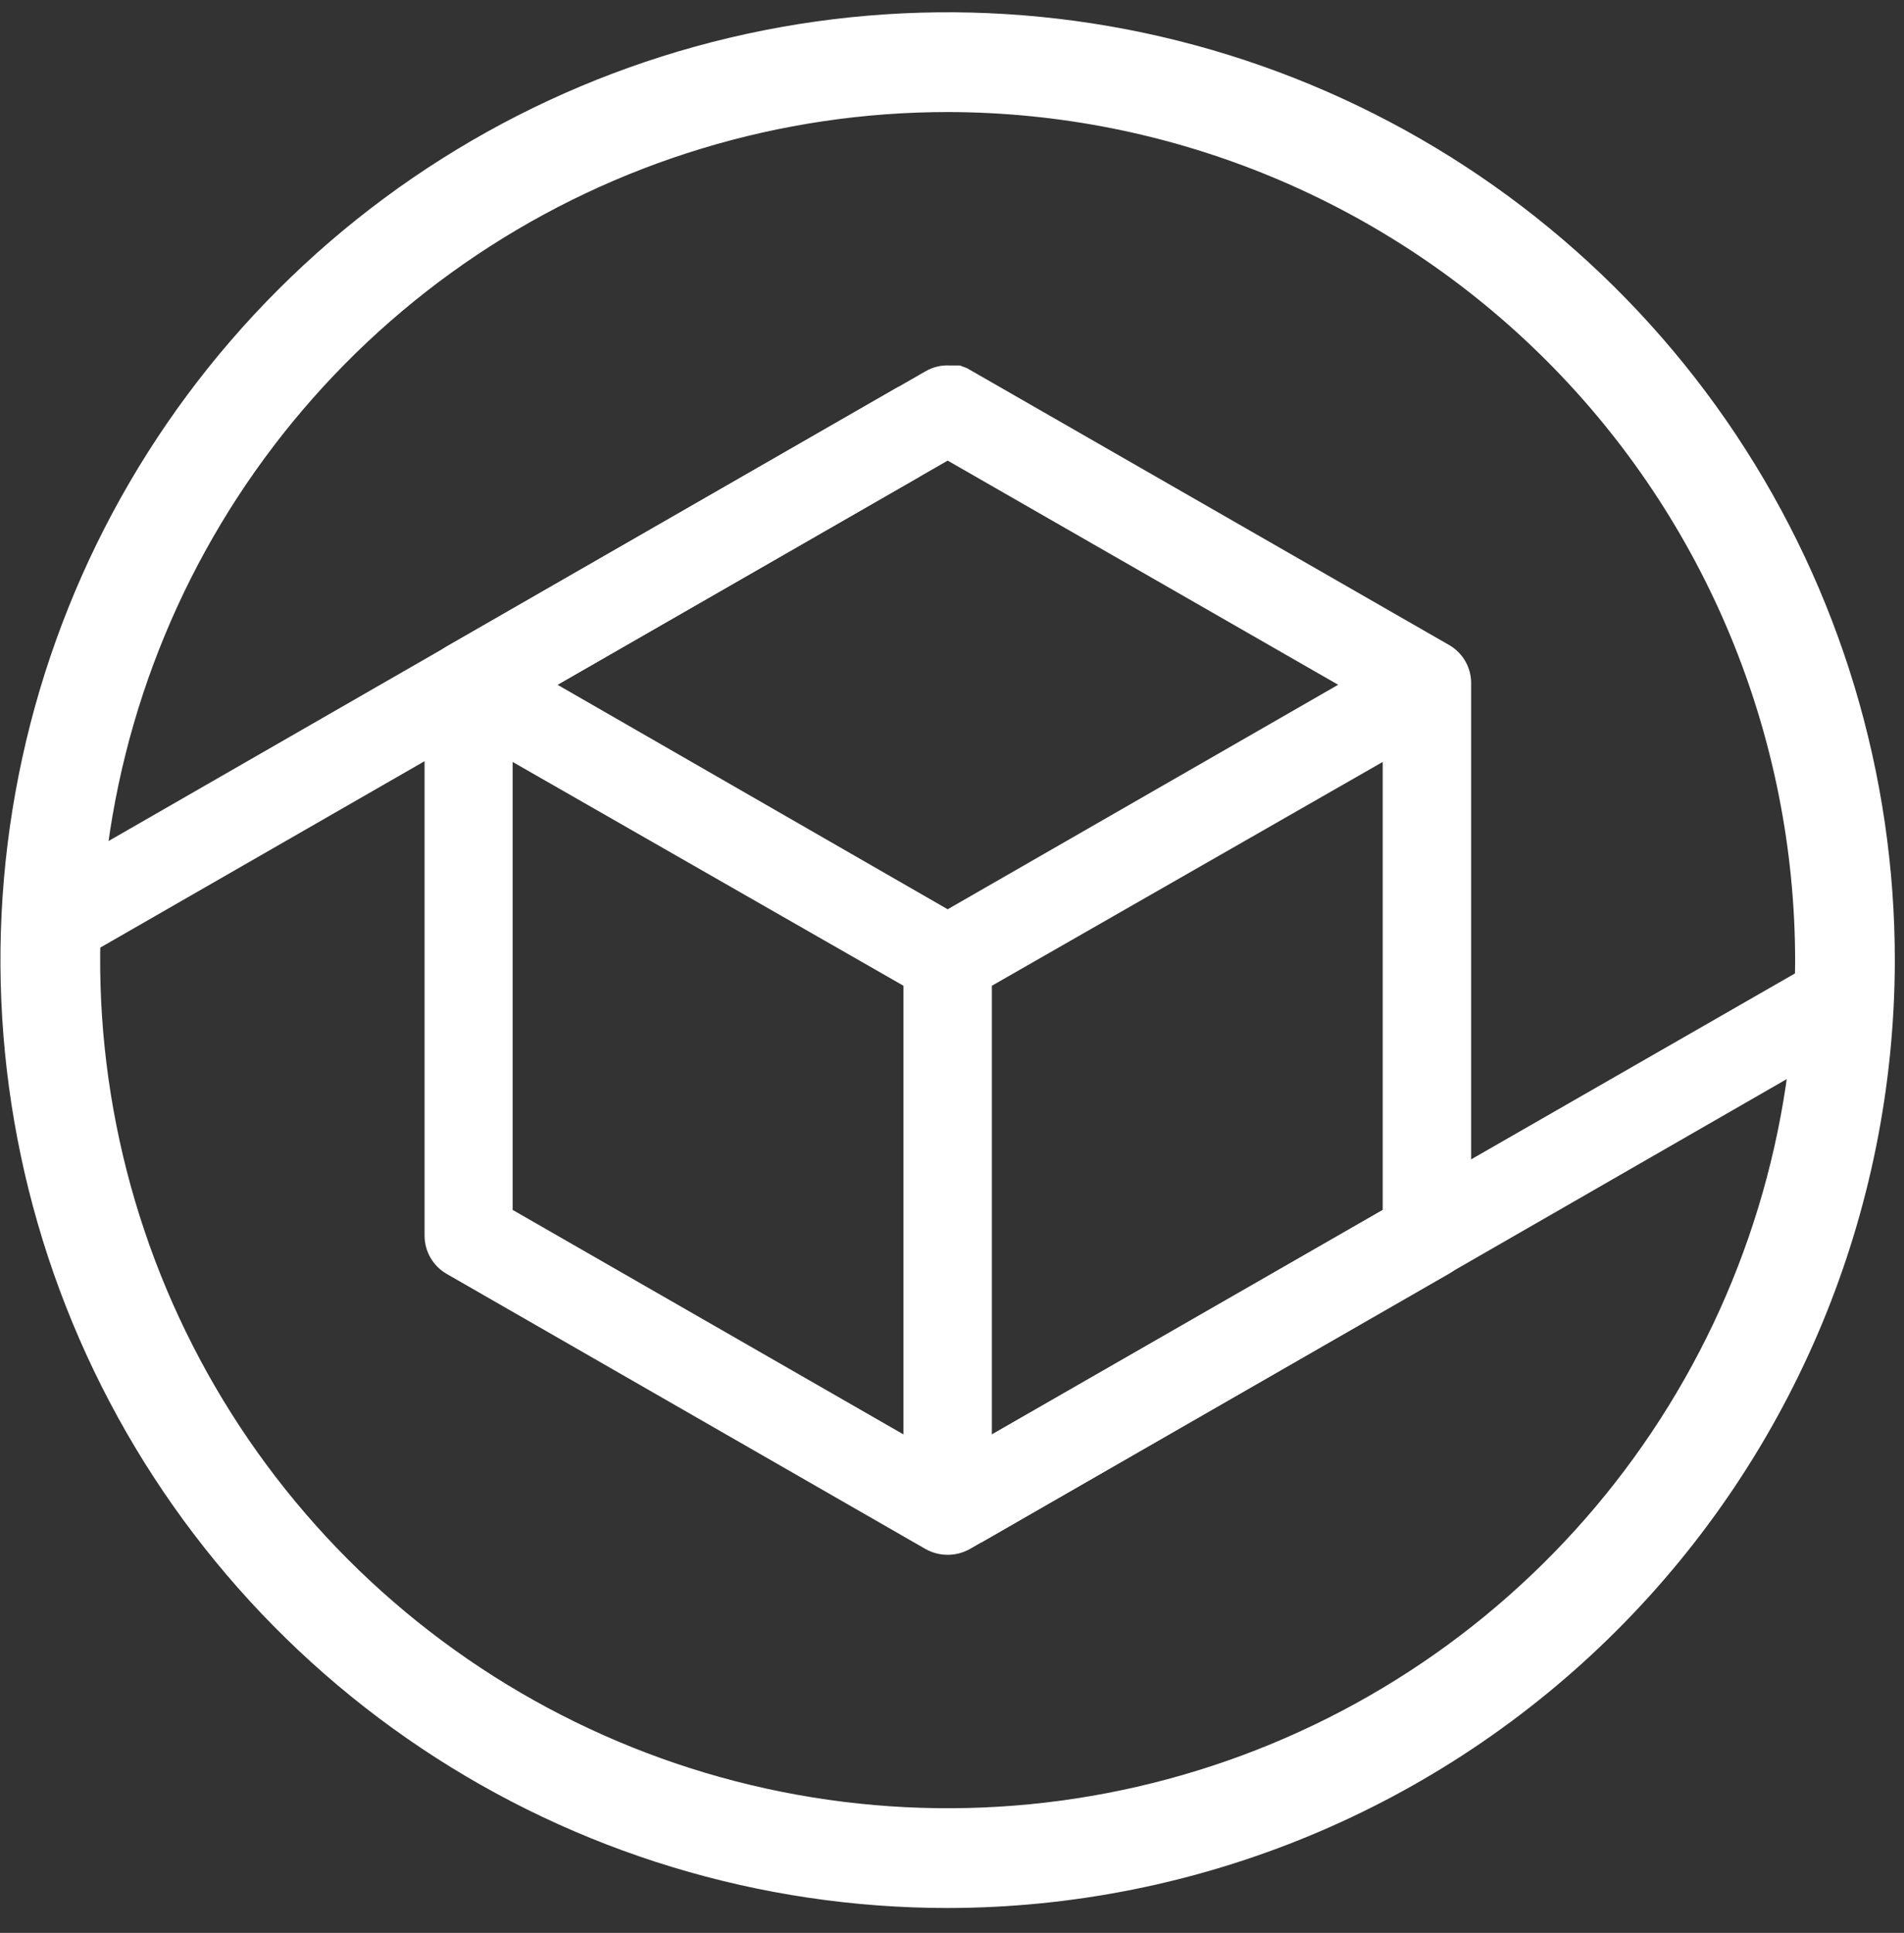
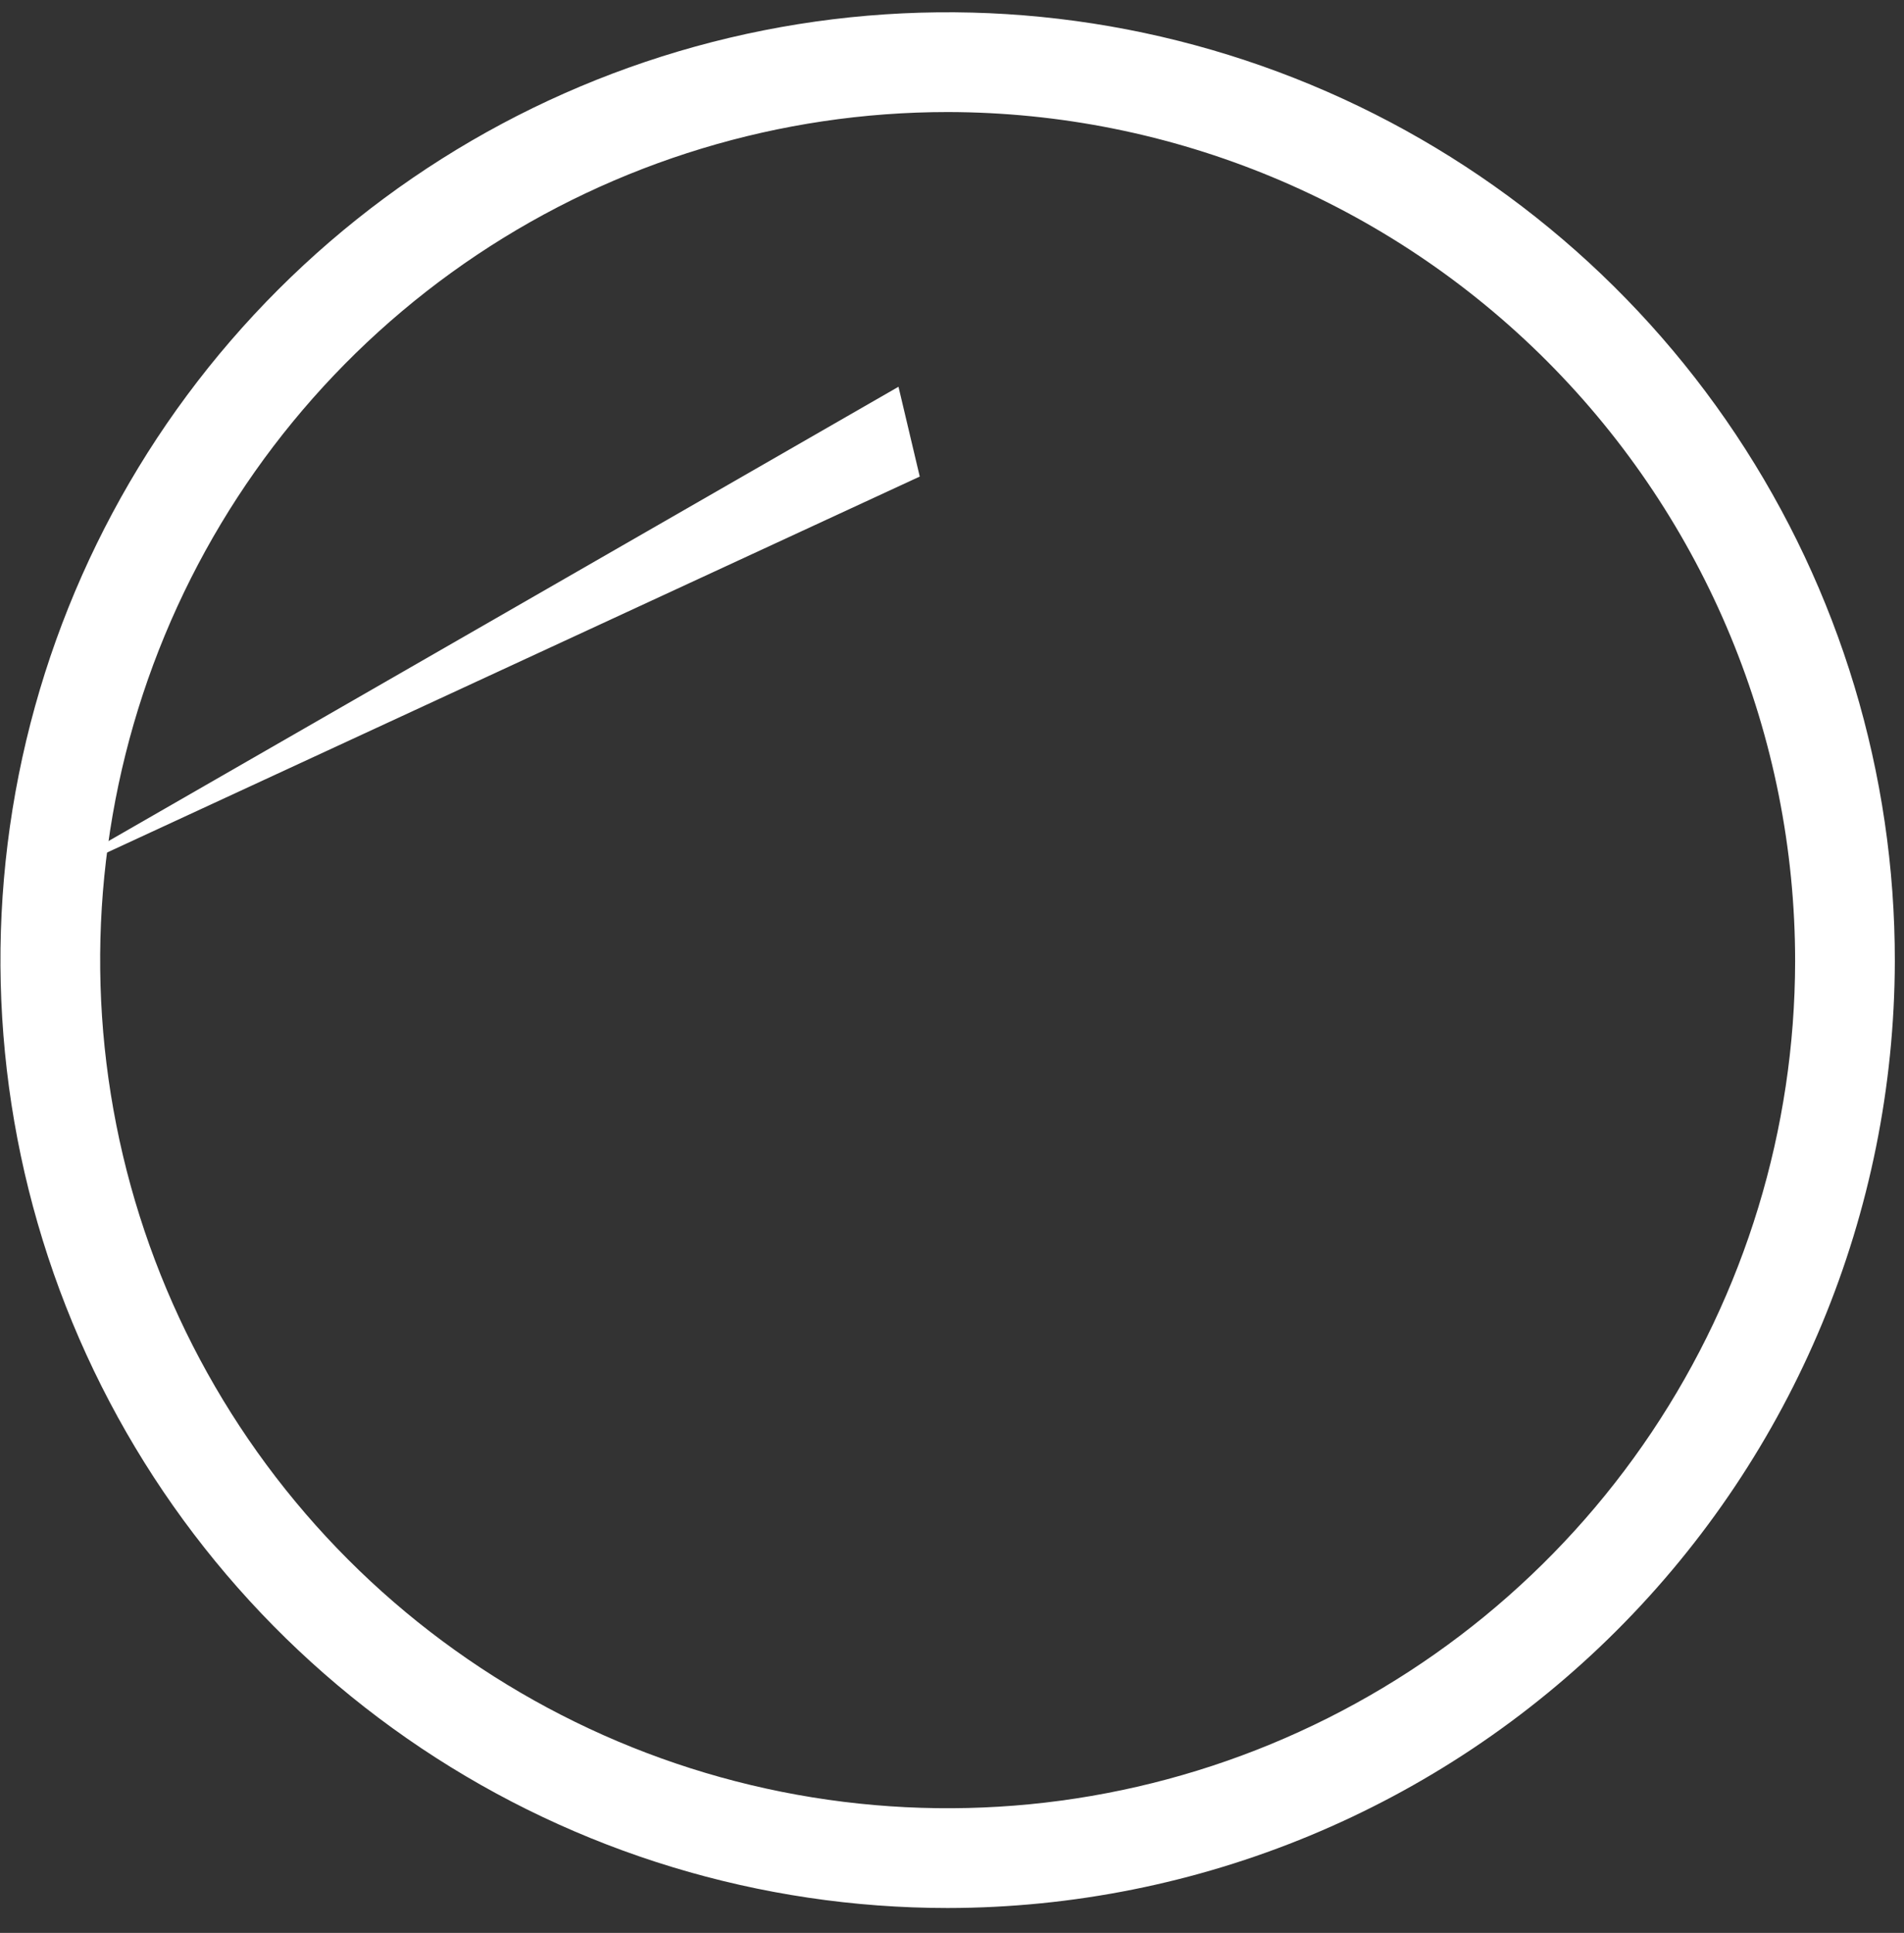
<svg xmlns="http://www.w3.org/2000/svg" width="66" height="67" viewBox="0 0 66 67" fill="none">
  <rect x="0" y="0" width="66" height="67" fill="#333333" stroke="none" />
  <path d="M32.849 66.137C26.353 66.137 20.003 64.209 14.603 60.597C9.202 56.984 4.994 51.85 2.51 45.844C0.027 39.838 -0.621 33.229 0.65 26.855C1.921 20.48 5.052 14.626 9.649 10.033C14.245 5.44 20.1 2.314 26.472 1.052C32.844 -0.211 39.447 0.446 45.445 2.94C51.444 5.434 56.569 9.652 60.171 15.061C63.773 20.471 65.691 26.827 65.682 33.328C65.66 42.031 62.193 50.37 56.039 56.52C49.885 62.67 41.546 66.128 32.849 66.137ZM32.849 3.884C27.041 3.884 21.363 5.607 16.532 8.835C11.703 12.064 7.937 16.652 5.712 22.021C3.488 27.39 2.903 33.298 4.033 39C5.163 44.701 7.956 49.939 12.06 54.052C16.164 58.165 21.394 60.969 27.089 62.108C32.785 63.248 38.69 62.672 44.059 60.454C49.428 58.236 54.019 54.475 57.252 49.647C60.486 44.819 62.217 39.14 62.226 33.328C62.229 25.526 59.136 18.042 53.628 12.521C48.119 7 40.645 3.893 32.849 3.884Z" fill="white" />
-   <path d="M32.85 53.894C32.584 53.894 32.323 53.826 32.09 53.698L15.477 44.153C15.246 44.018 15.053 43.824 14.92 43.592C14.787 43.359 14.717 43.095 14.717 42.827V23.736C14.717 23.468 14.787 23.204 14.92 22.972C15.053 22.739 15.246 22.546 15.477 22.41L32.09 12.865C32.345 12.719 32.637 12.65 32.931 12.669H33H33.115H33.276L33.518 12.761L50.223 22.353C50.466 22.49 50.667 22.692 50.803 22.936C50.939 23.18 51.005 23.457 50.995 23.736V42.827C50.995 43.097 50.923 43.361 50.788 43.594C50.652 43.827 50.457 44.02 50.223 44.153L33.61 53.698C33.377 53.826 33.116 53.894 32.85 53.894ZM34.382 49.721L47.93 41.939V26.411L34.382 34.169V49.721ZM31.318 49.721V34.169L17.77 26.411V41.939L31.318 49.721ZM32.85 31.518L46.386 23.736L32.85 15.966L19.325 23.736L32.85 31.518Z" fill="white" />
-   <path d="M33.344 50.321L63.182 33.19L63.631 36.429L34.012 53.468L33.344 50.321Z" fill="white" />
-   <path d="M0.432 31.068L31.145 13.406L31.882 16.519L1.457 34.007L0.432 31.068Z" fill="white" />
+   <path d="M0.432 31.068L31.145 13.406L31.882 16.519L0.432 31.068Z" fill="white" />
</svg>